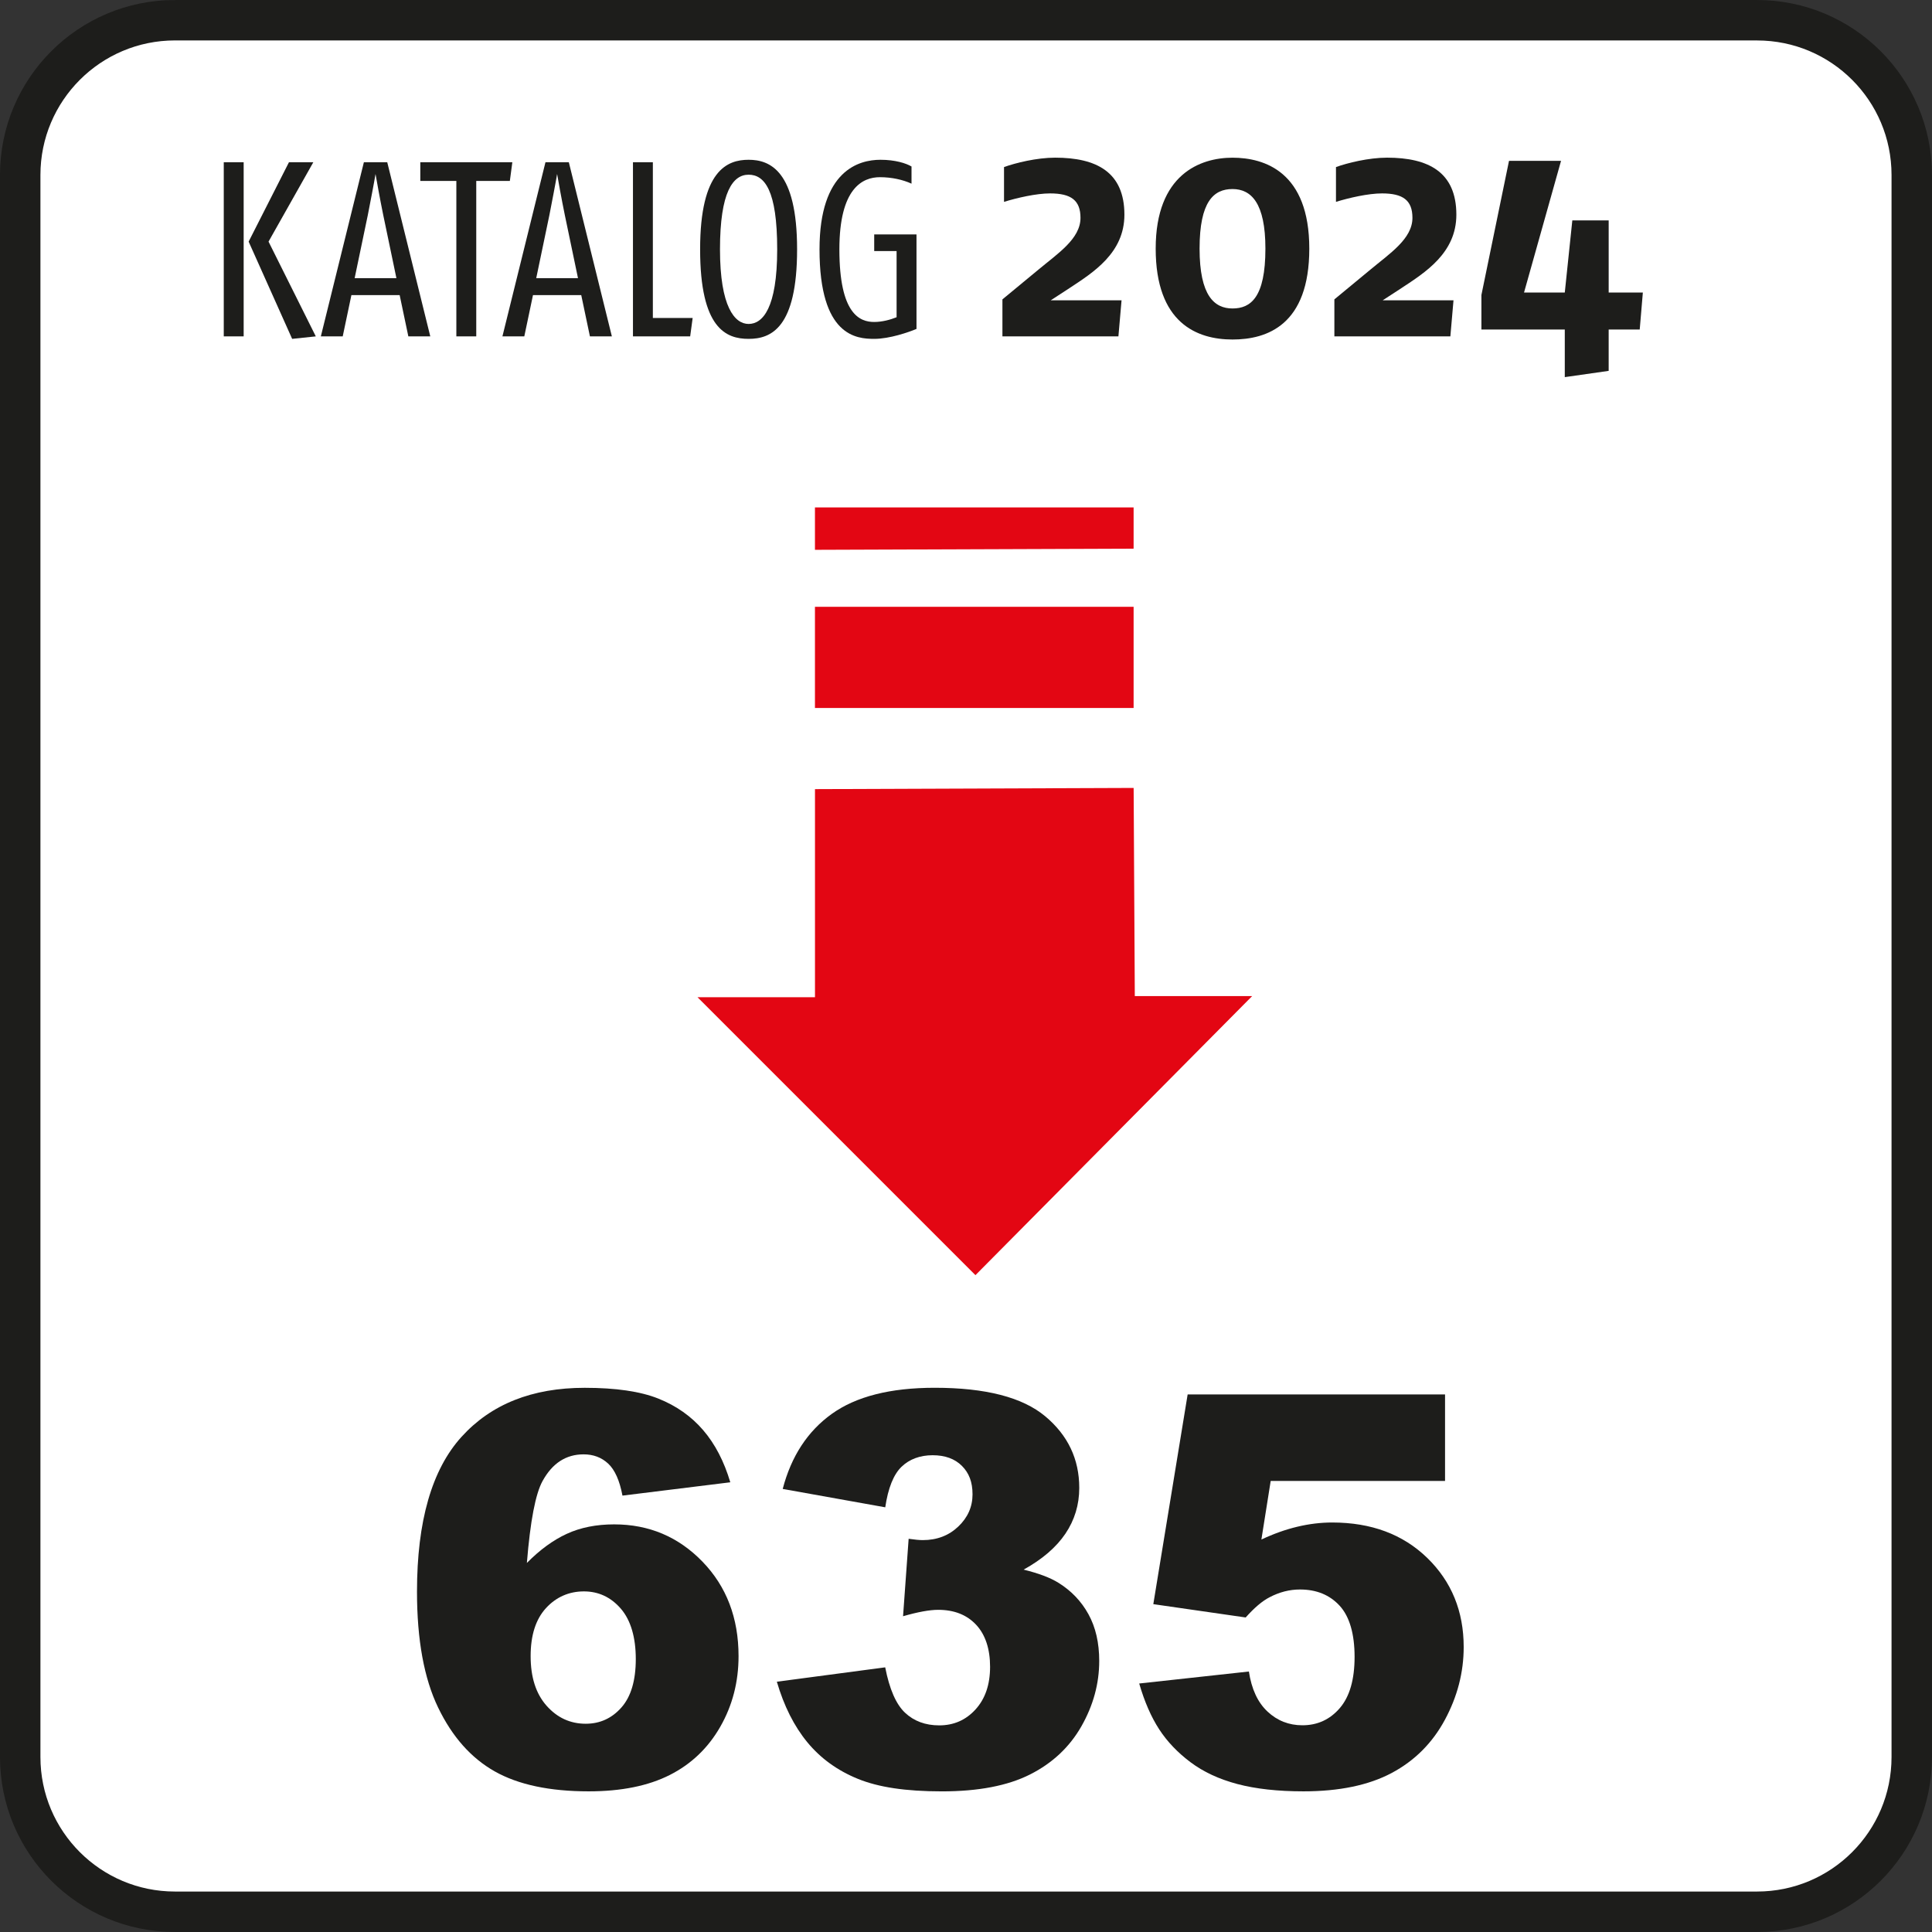
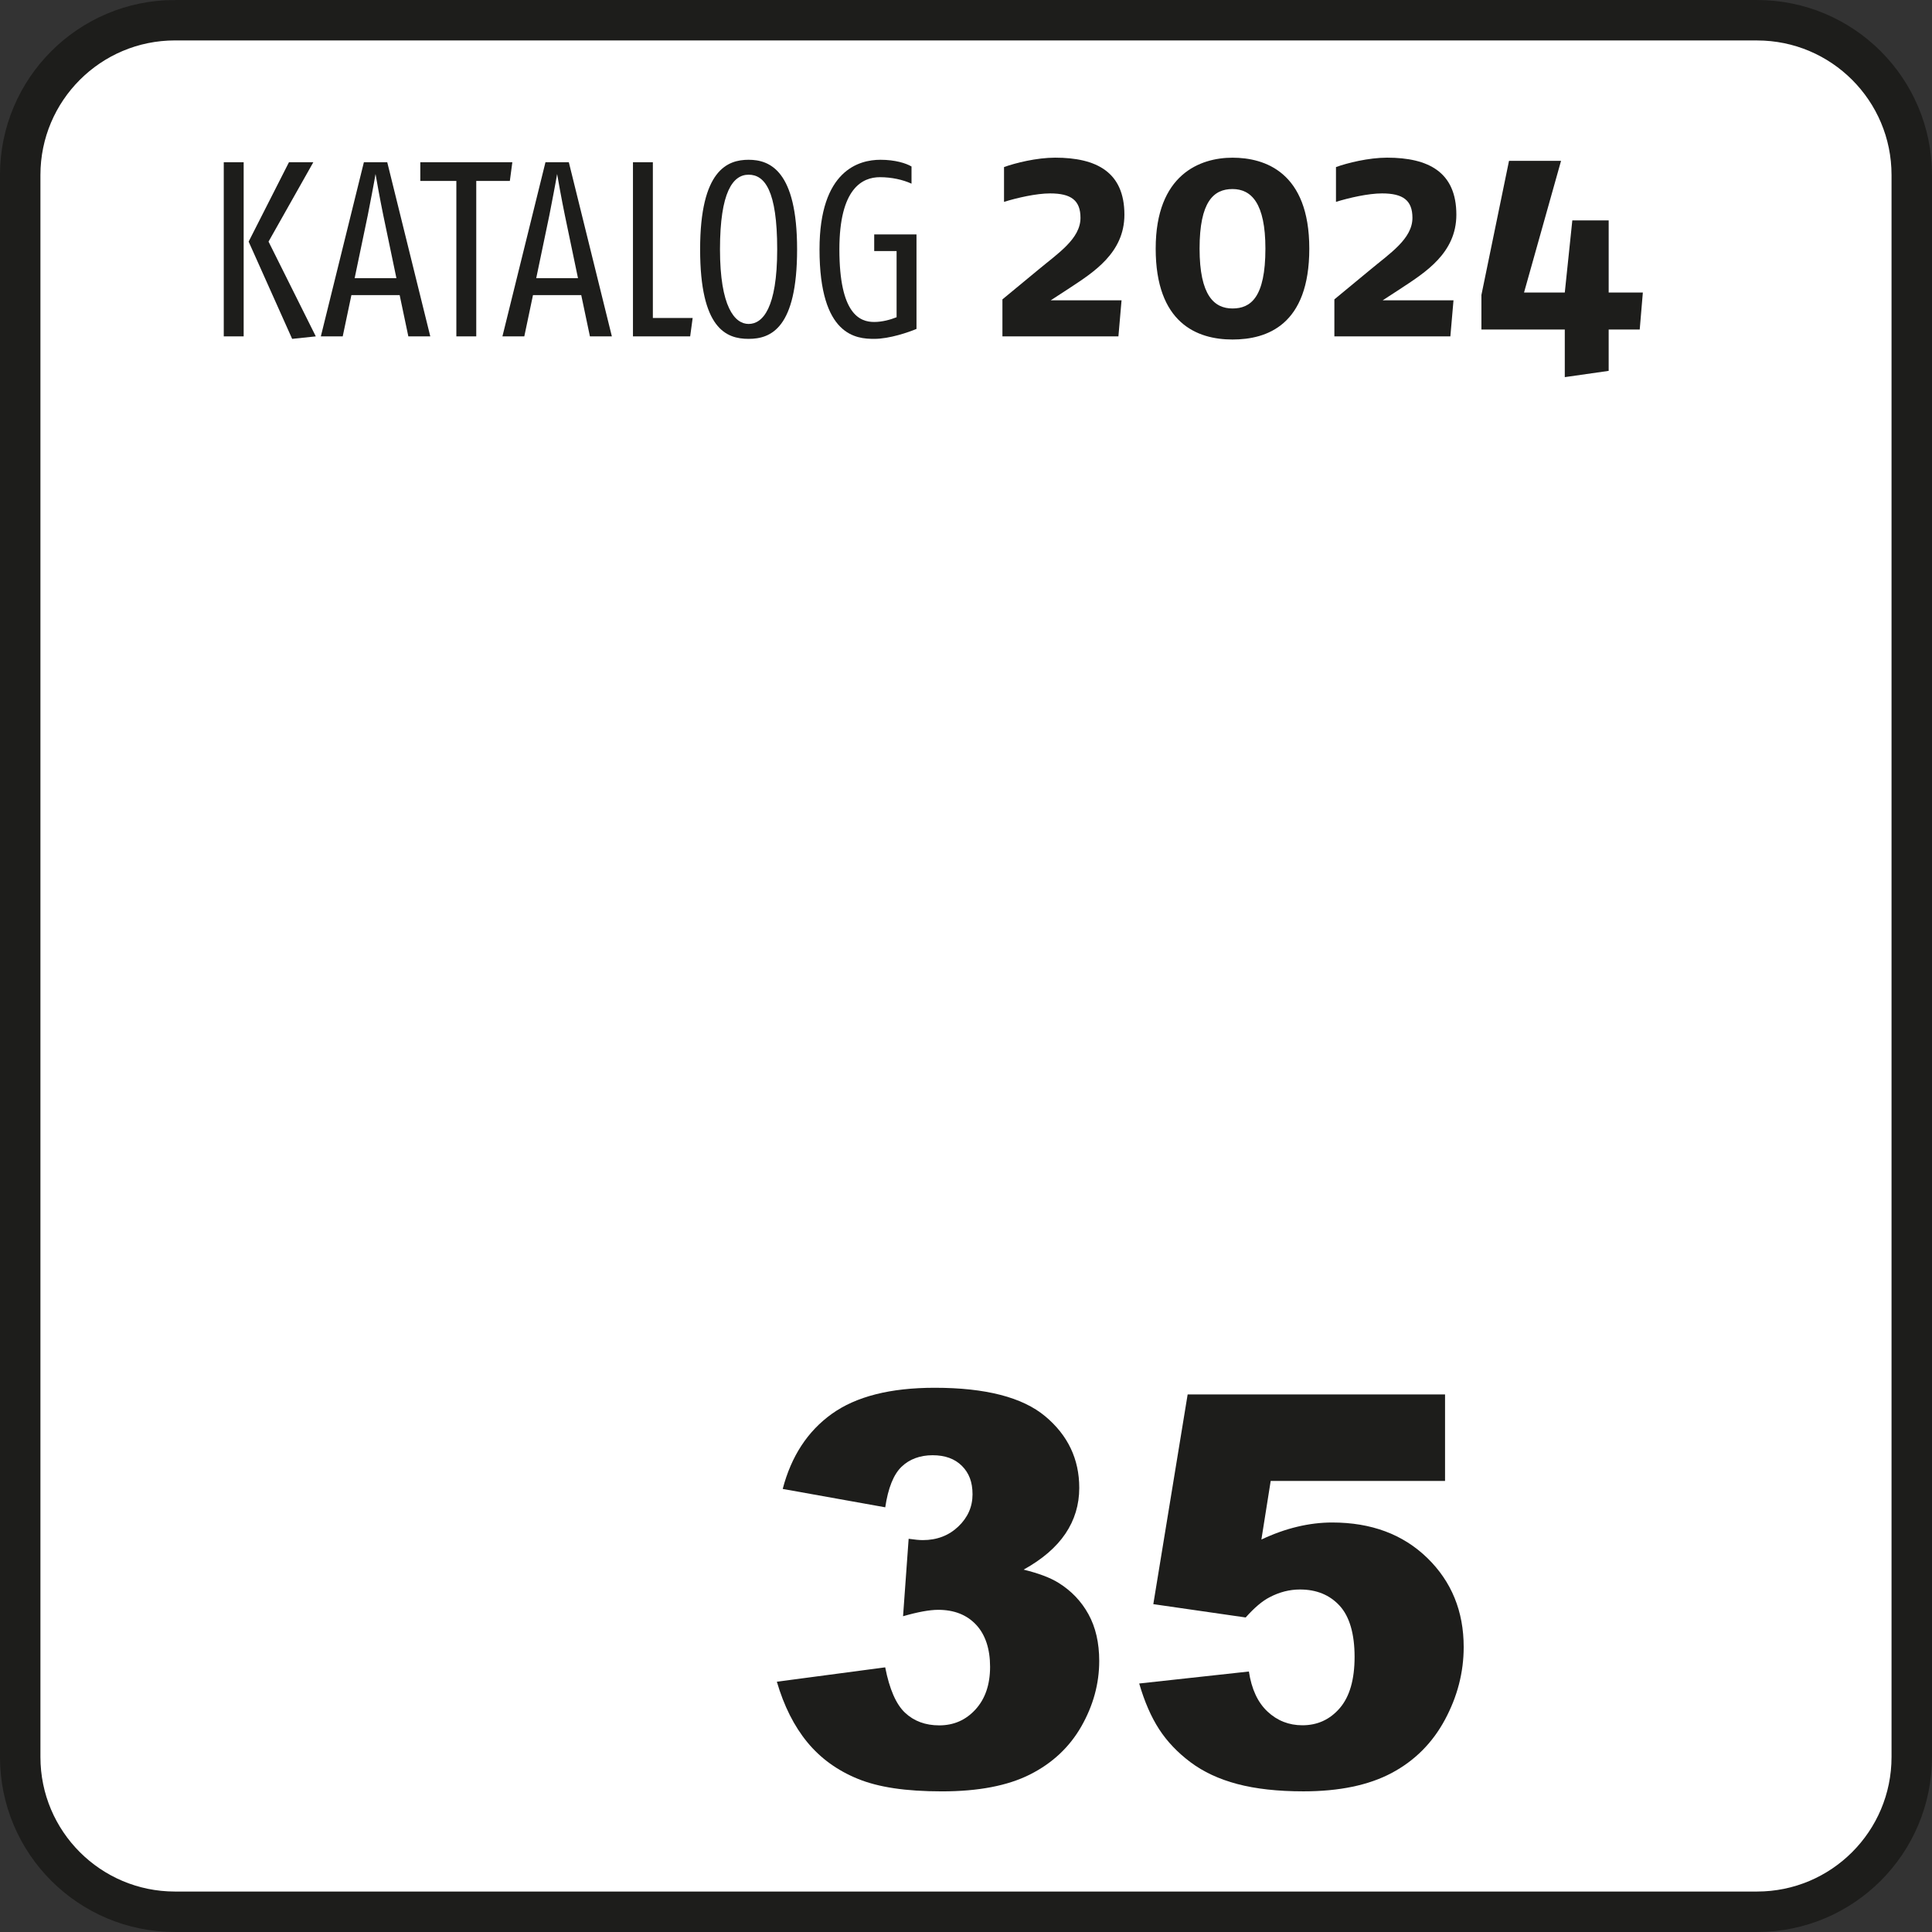
<svg xmlns="http://www.w3.org/2000/svg" id="Ebene_1" viewBox="0 0 567 567">
  <rect x="0" y="0" width="567" height="567" fill="#333333" stroke="none" />
  <defs>
    <style>.cls-1{fill:#e30613;}.cls-1,.cls-2,.cls-3,.cls-4{stroke-width:0px;}.cls-2,.cls-5{fill:none;}.cls-5{stroke:#1d1d1b;stroke-width:11.87px;}.cls-3{fill:#fff;}.cls-6{clip-path:url(#clippath);}.cls-4{fill:#1d1d1b;}</style>
    <clipPath id="clippath">
      <rect class="cls-2" x="0" y="0" width="567" height="567" />
    </clipPath>
  </defs>
  <g class="cls-6">
    <path class="cls-3" d="m51.36,5.93C26.27,5.93,5.93,26.27,5.93,51.36v464.28c0,25.09,20.34,45.42,45.42,45.42h464.3c25.09,0,45.41-20.34,45.41-45.42V51.36c0-25.09-20.32-45.42-45.41-45.42H51.36Z" />
    <path class="cls-5" d="m51.36,5.93C26.27,5.93,5.93,26.27,5.93,51.36v464.28c0,25.09,20.34,45.42,45.42,45.42h464.3c25.09,0,45.41-20.34,45.41-45.42V51.36c0-25.09-20.32-45.42-45.41-45.42H51.36Z" />
  </g>
-   <path class="cls-1" d="m332.69,161.02l-93.52.34v-12.44h93.52v12.1Zm-93.52,17.06h93.52v29.7h-93.52v-29.7Zm128.32,114.24l-81.22,81.91-81.57-81.57h34.48v-61.07l93.52-.35.34,61.09h34.46Z" />
  <path class="cls-4" d="m65.67,98.72v-51.1h5.84v51.1h-5.84Zm20.07.73l-12.77-28.54,11.83-23.29h7.15l-13.14,23.29,13.87,27.81-6.94.73Z" />
  <path class="cls-4" d="m119.84,98.72l-2.55-12.12h-14.16l-2.55,12.12h-6.42l12.63-51.1h6.86l12.63,51.1h-6.42Zm-7.37-35.62c-.95-4.6-2.04-10.73-2.26-12.04-.37,2.34-1.61,8.69-2.26,12.04l-3.87,18.54h12.26l-3.87-18.54Z" />
  <path class="cls-4" d="m149.62,53.1h-9.85v45.62h-5.84v-45.62h-10.58v-5.48h27.01l-.73,5.48Z" />
  <path class="cls-4" d="m173.13,98.72l-2.55-12.12h-14.16l-2.55,12.12h-6.42l12.63-51.1h6.86l12.63,51.1h-6.42Zm-7.37-35.62c-.95-4.6-2.04-10.73-2.26-12.04-.37,2.34-1.61,8.69-2.26,12.04l-3.87,18.54h12.26l-3.87-18.54Z" />
  <path class="cls-4" d="m202.55,98.72h-16.79v-51.1h5.84v45.7h11.68l-.73,5.4Z" />
  <path class="cls-4" d="m219.7,99.45c-6.57,0-14.23-2.99-14.23-26.28s8.03-26.28,14.23-26.28,14.23,3.14,14.23,26.28-7.67,26.28-14.23,26.28Zm0-48.18c-4.6,0-8.4,5.04-8.4,21.9s4.31,21.9,8.4,21.9,8.39-4.53,8.39-21.9-3.72-21.9-8.39-21.9Z" />
  <path class="cls-4" d="m256.57,99.45c-5.18,0-16.06-.73-16.06-26.28,0-23.21,11.61-26.28,17.88-26.28,4.31,0,7.52,1.02,9.12,1.97v5.04c-2.55-1.17-5.84-1.9-9.27-1.9-5.11,0-11.9,3.21-11.9,21.17,0,19.13,6.06,21.32,10.22,21.32,2.34,0,4.74-.66,6.57-1.39v-19.42h-6.57v-4.89h12.41v27.74c-2.26.95-7.88,2.92-12.41,2.92Z" />
  <path class="cls-4" d="m313.88,84.55l-5.52,3.59h20.79l-.92,10.58h-34.04v-10.86l10.58-8.74c5.61-4.69,12.33-9.02,12.33-15.18,0-5.15-2.76-7.18-8.92-7.18-4.05,0-9.66,1.29-13.52,2.48v-10.21c3.31-1.2,9.57-2.76,15-2.76,12.14,0,20.33,4.23,20.33,16.74,0,11.22-9.11,16.93-16.1,21.53Z" />
  <path class="cls-4" d="m361.71,99.64c-10.49,0-22.54-4.88-22.54-26.68s13.06-26.68,22.54-26.68,22.54,4.23,22.54,26.68-12.42,26.68-22.54,26.68Zm0-44.16c-5.52,0-9.66,3.68-9.66,17.48s4.32,17.57,9.66,17.57,9.66-3.22,9.66-17.57c0-13.34-4.14-17.48-9.66-17.48Z" />
  <path class="cls-4" d="m411.3,84.55l-5.52,3.59h20.79l-.92,10.58h-34.04v-10.86l10.58-8.74c5.61-4.69,12.33-9.02,12.33-15.18,0-5.15-2.76-7.18-8.92-7.18-4.05,0-9.66,1.29-13.52,2.48v-10.21c3.31-1.2,9.57-2.76,15-2.76,12.14,0,20.33,4.23,20.33,16.74,0,11.22-9.11,16.93-16.1,21.53Z" />
  <path class="cls-4" d="m481.22,96.7h-9.11v12.14l-12.88,1.84v-13.98h-24.47v-10.12l8.1-39.37h15.27l-10.86,38.64h11.96l2.21-21.16h10.67v21.16h10.03l-.92,10.86Z" />
-   <path class="cls-4" d="m214.32,435.02l-31.64,3.91c-.83-4.43-2.23-7.55-4.18-9.38-1.95-1.82-4.36-2.73-7.23-2.73-5.16,0-9.17,2.61-12.03,7.81-2.08,3.75-3.62,11.77-4.61,24.06,3.8-3.85,7.71-6.71,11.72-8.55,4.01-1.85,8.65-2.77,13.91-2.77,10.21,0,18.84,3.65,25.9,10.94,7.06,7.29,10.59,16.54,10.59,27.73,0,7.55-1.78,14.45-5.35,20.7-3.57,6.25-8.52,10.98-14.84,14.18s-14.26,4.8-23.79,4.8c-11.46,0-20.65-1.95-27.58-5.86-6.93-3.91-12.46-10.14-16.6-18.71-4.14-8.57-6.21-19.91-6.21-34.02,0-20.68,4.35-35.82,13.05-45.43,8.7-9.61,20.75-14.41,36.17-14.41,9.11,0,16.31,1.05,21.6,3.16,5.29,2.11,9.67,5.2,13.16,9.26,3.49,4.06,6.15,9.17,7.97,15.31Zm-58.59,51.02c0,6.2,1.56,11.05,4.69,14.57s6.95,5.27,11.48,5.27c4.17,0,7.66-1.59,10.47-4.77,2.81-3.18,4.22-7.92,4.22-14.22s-1.46-11.38-4.38-14.77c-2.92-3.38-6.54-5.08-10.86-5.08s-8.14,1.64-11.13,4.92c-3,3.28-4.49,7.97-4.49,14.06Z" />
  <path class="cls-4" d="m259.79,442.36l-30.08-5.39c2.5-9.58,7.3-16.93,14.41-22.03,7.11-5.1,17.17-7.66,30.2-7.66,14.95,0,25.75,2.79,32.42,8.36,6.67,5.57,10,12.58,10,21.02,0,4.95-1.36,9.43-4.06,13.44-2.71,4.01-6.8,7.53-12.27,10.55,4.43,1.09,7.81,2.37,10.16,3.83,3.8,2.34,6.76,5.43,8.87,9.26s3.16,8.4,3.16,13.71c0,6.67-1.75,13.06-5.23,19.18-3.49,6.12-8.52,10.83-15.08,14.14s-15.18,4.96-25.86,4.96-18.63-1.22-24.65-3.67-10.96-6.03-14.84-10.74c-3.88-4.71-6.86-10.64-8.95-17.77l31.8-4.22c1.25,6.41,3.19,10.85,5.82,13.32,2.63,2.47,5.98,3.71,10.04,3.71,4.27,0,7.82-1.56,10.66-4.69,2.84-3.12,4.26-7.29,4.26-12.5s-1.37-9.43-4.1-12.34c-2.73-2.92-6.44-4.38-11.13-4.38-2.5,0-5.94.62-10.31,1.88l1.64-22.73c1.77.26,3.15.39,4.14.39,4.17,0,7.64-1.33,10.43-3.98,2.79-2.66,4.18-5.81,4.18-9.45s-1.04-6.28-3.12-8.36c-2.08-2.08-4.95-3.12-8.59-3.12s-6.8,1.13-9.14,3.4-3.93,6.24-4.77,11.91Z" />
  <path class="cls-4" d="m348.54,409.24h75.55v25.39h-51.17l-2.73,17.19c3.54-1.67,7.04-2.92,10.51-3.75,3.46-.83,6.89-1.25,10.27-1.25,11.46,0,20.75,3.46,27.89,10.39,7.13,6.93,10.7,15.65,10.7,26.17,0,7.4-1.84,14.51-5.51,21.33-3.67,6.82-8.88,12.03-15.62,15.62-6.75,3.59-15.38,5.39-25.9,5.39-7.55,0-14.02-.72-19.41-2.15s-9.97-3.57-13.75-6.41c-3.78-2.84-6.84-6.05-9.18-9.65s-4.3-8.07-5.86-13.44l32.19-3.52c.78,5.16,2.6,9.08,5.47,11.76,2.86,2.68,6.28,4.02,10.23,4.02,4.43,0,8.09-1.68,10.98-5.04s4.34-8.37,4.34-15.04-1.46-11.82-4.38-15c-2.92-3.18-6.8-4.77-11.64-4.77-3.07,0-6.04.76-8.91,2.27-2.14,1.09-4.48,3.07-7.03,5.94l-27.11-3.91,10.08-61.56Z" />
</svg>